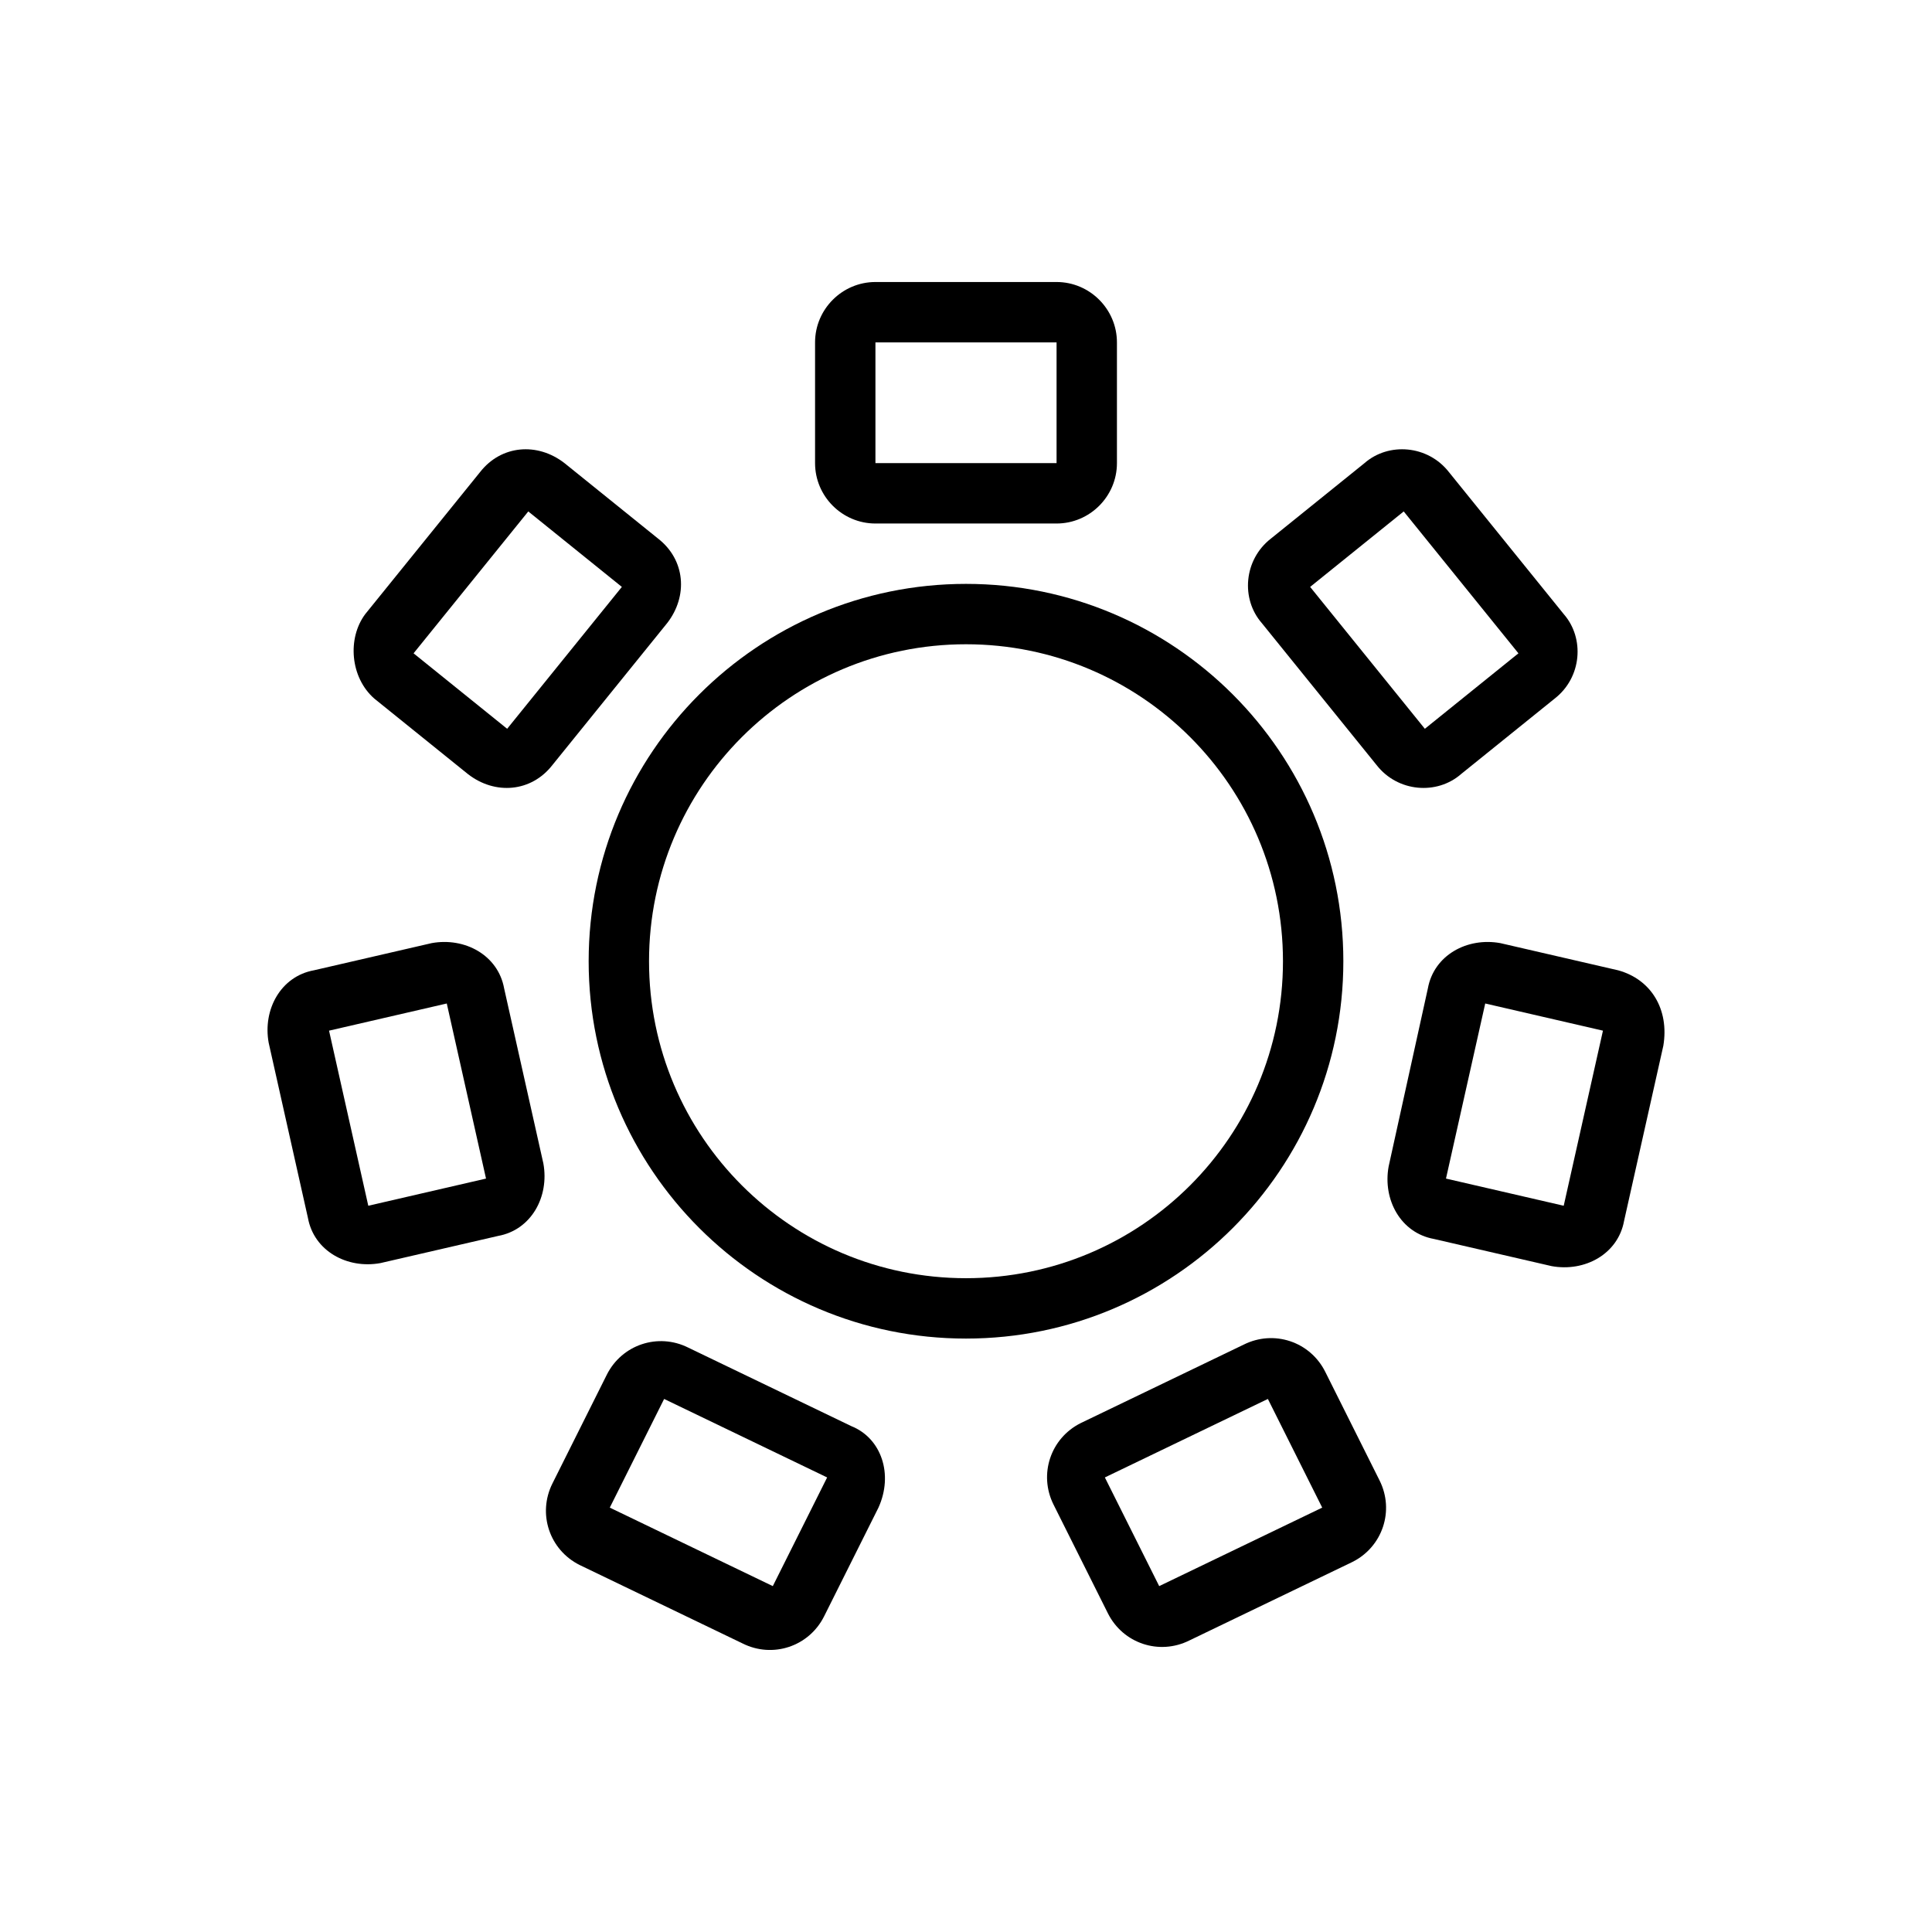
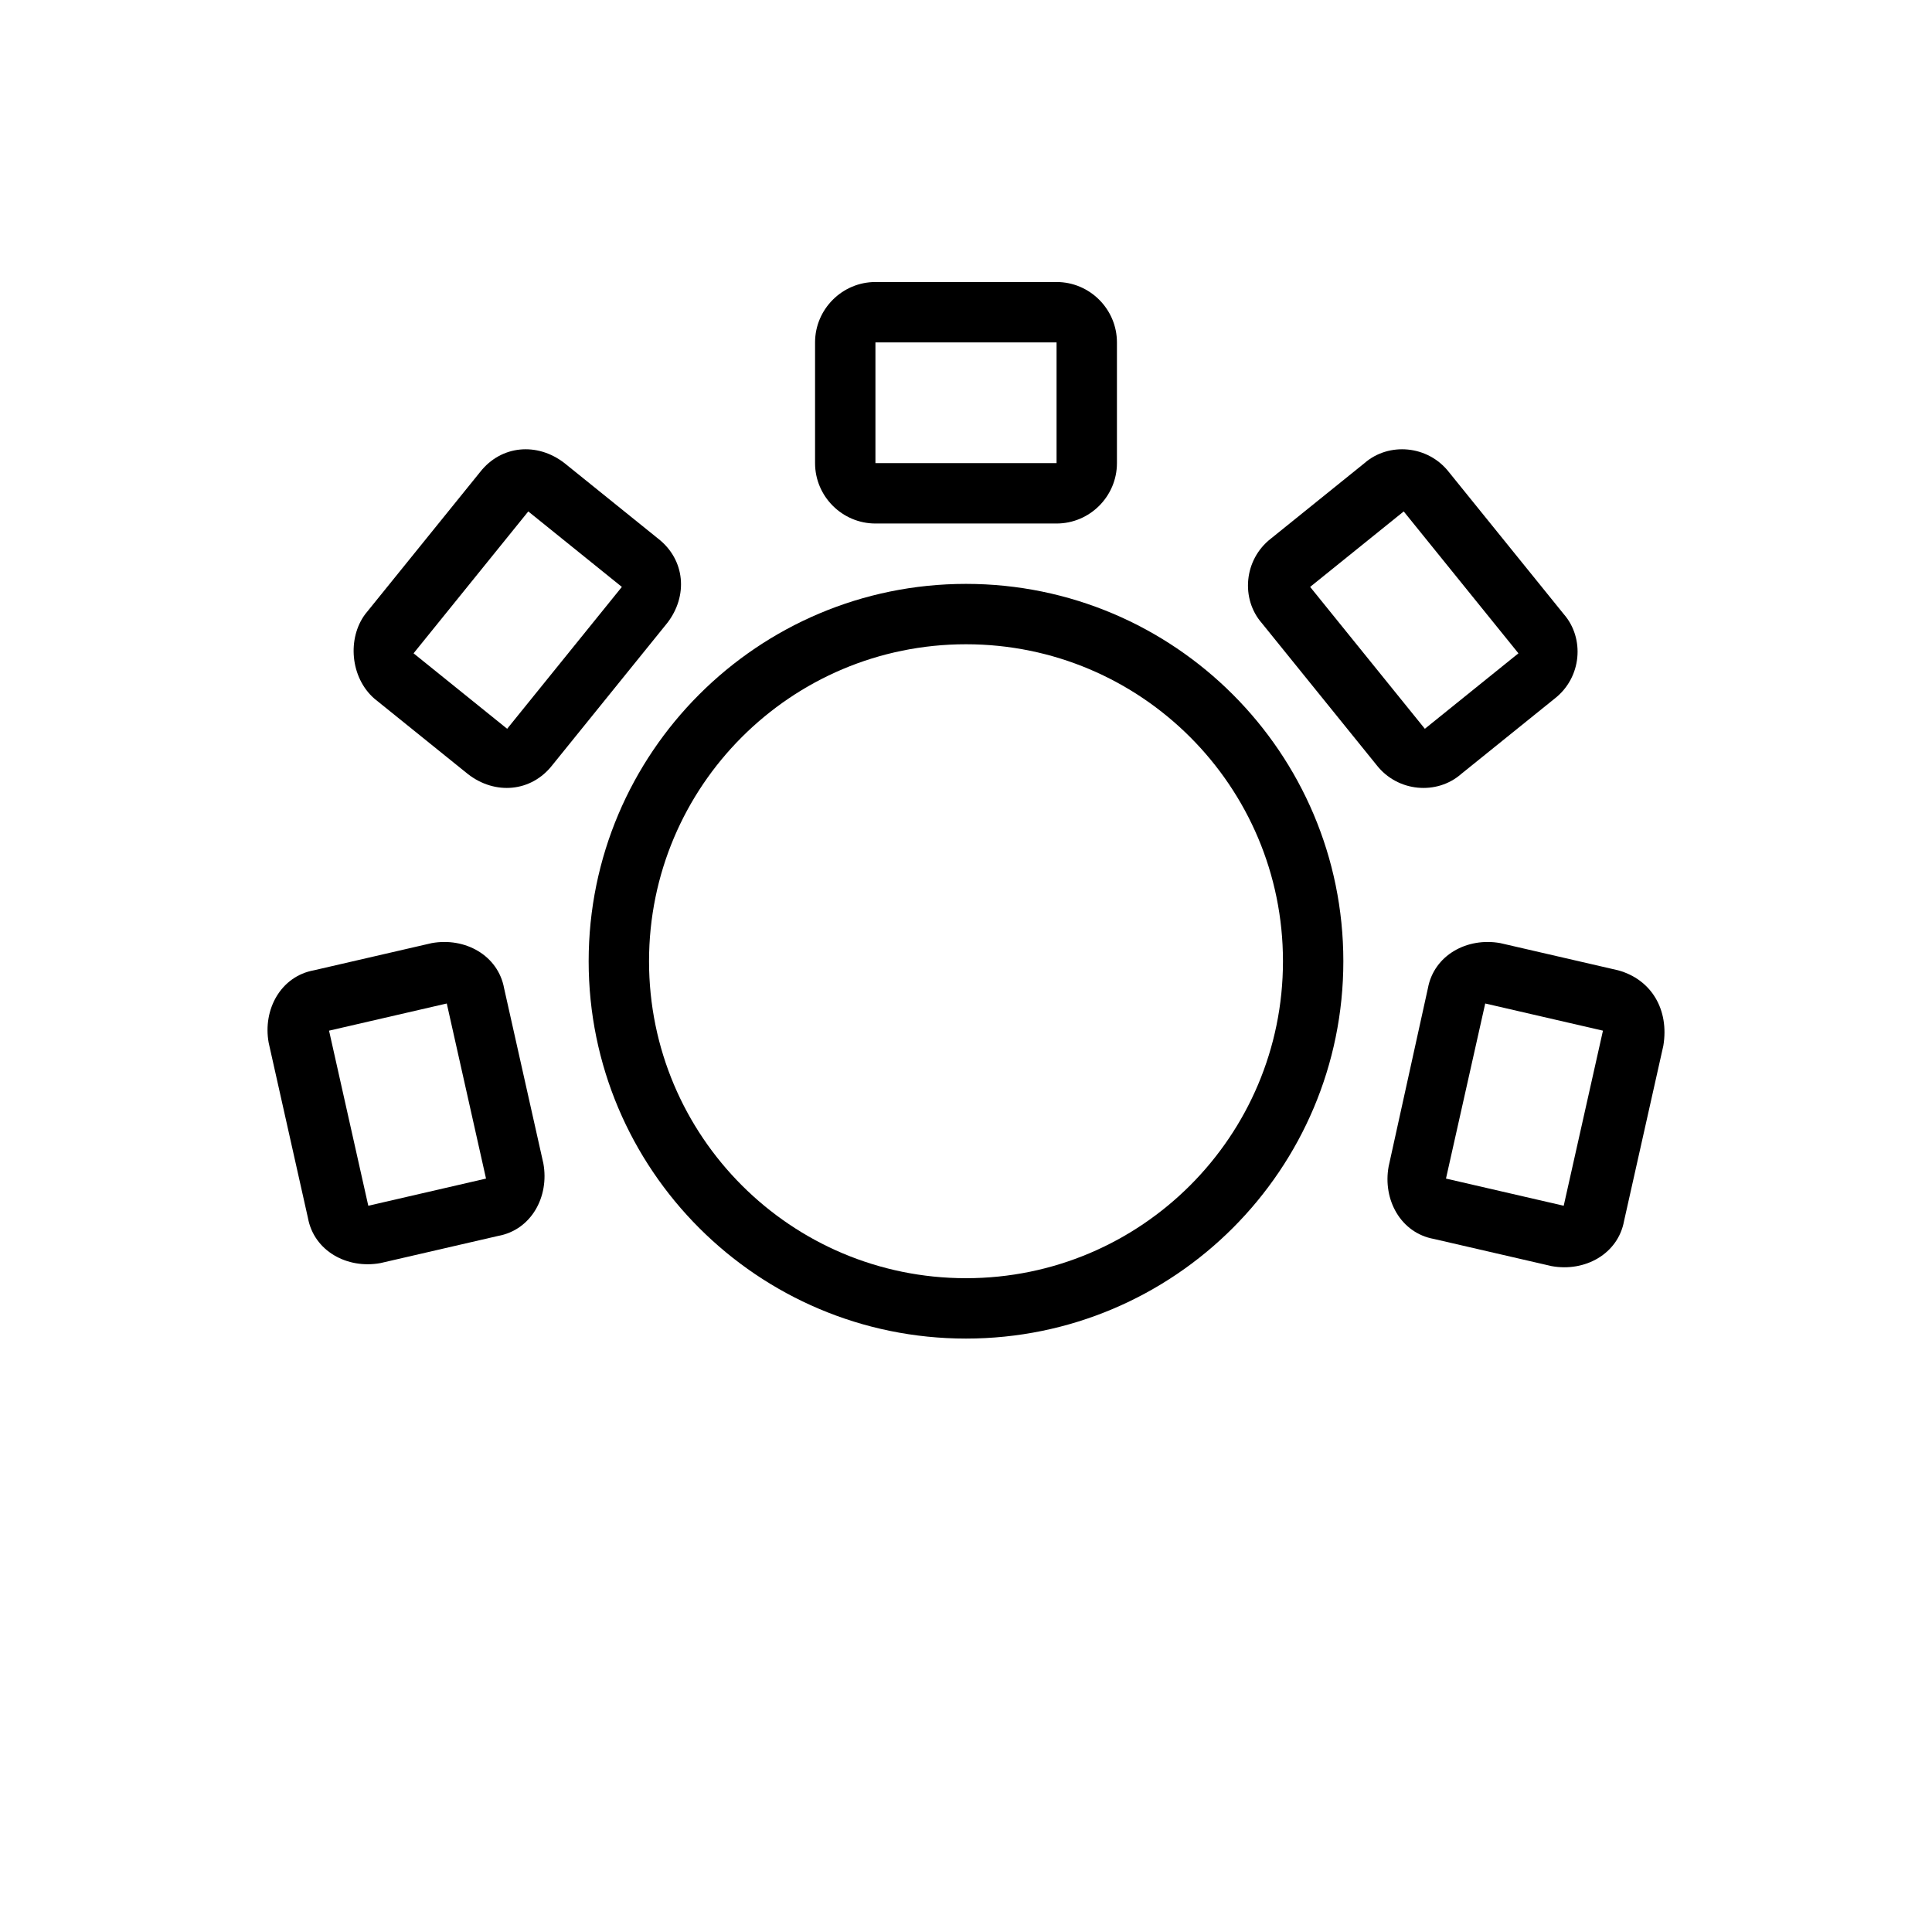
<svg xmlns="http://www.w3.org/2000/svg" xmlns:ns1="http://sodipodi.sourceforge.net/DTD/sodipodi-0.dtd" xmlns:ns2="http://www.inkscape.org/namespaces/inkscape" version="1.1" id="Layer_1" x="0px" y="0px" viewBox="0 0 64 64" xml:space="preserve" ns1:docname="seating-table.svg" width="64" height="64" ns2:version="1.0.1 (3bc2e813f5, 2020-09-07)">
  <defs id="defs23" />
  <ns1:namedview pagecolor="#ffffff" bordercolor="#666666" borderopacity="1" objecttolerance="10" gridtolerance="10" guidetolerance="10" ns2:pageopacity="0" ns2:pageshadow="2" ns2:window-width="2560" ns2:window-height="1377" id="namedview21" showgrid="false" fit-margin-top="0" fit-margin-left="0" fit-margin-right="0" fit-margin-bottom="0" ns2:zoom="15.75" ns2:cx="23.138108" ns2:cy="32.95873" ns2:window-x="6792" ns2:window-y="-8" ns2:window-maximized="1" ns2:current-layer="Layer_1" />
  <g id="g18" transform="translate(0,0.142)">
    <path d="m 45.6,25.2 c 0.7,0.9 2,1 2.8,0.3 L 51.5,23 c 0.9,-0.7 1,-2 0.3,-2.8 L 48,15.5 c -0.7,-0.9 -2,-1 -2.8,-0.3 l -3.1,2.5 c -0.9,0.7 -1,2 -0.3,2.8 z m 0.9,-8.4 3.8,4.7 -3.1,2.5 -3.8,-4.7 z" id="path2" />
-     <path d="m 28.2,47.1 -5.4,-2.6 c -1,-0.5 -2.2,-0.1 -2.7,0.9 L 18.3,49 c -0.5,1 -0.1,2.2 0.9,2.7 l 5.4,2.6 c 1,0.5 2.2,0.1 2.7,-0.9 l 1.8,-3.6 c 0.5,-1.1 0.1,-2.3 -0.9,-2.7 z m -2.6,5.3 -5.4,-2.6 1.8,-3.6 5.4,2.6 z" id="path4" />
    <path d="m 53.6,32 -3.9,-0.9 c -1.1,-0.2 -2.2,0.4 -2.4,1.5 L 46,38.5 c -0.2,1.1 0.4,2.2 1.5,2.4 l 3.9,0.9 c 1.1,0.2 2.2,-0.4 2.4,-1.5 l 1.3,-5.8 C 55.3,33.3 54.7,32.3 53.6,32 Z m -1.8,7.8 -3.9,-0.9 1.3,-5.8 3.9,0.9 z" id="path6" />
    <path d="m 29,17.2 h 6 c 1.1,0 2,-0.9 2,-2 v -4 c 0,-1.1 -0.9,-2 -2,-2 h -6 c -1.1,0 -2,0.9 -2,2 v 4 c 0,1.1 0.9,2 2,2 z m 0,-6 h 6 v 4 h -6 z" id="path8" />
    <path d="m 44.5,31.7 c 0,-6.9 -5.6,-12.5 -12.5,-12.5 -6.9,0 -12.5,5.6 -12.5,12.5 0,6.9 5.6,12.5 12.5,12.5 6.9,0 12.5,-5.6 12.5,-12.5 z M 32,42.2 c -5.8,0 -10.5,-4.7 -10.5,-10.5 0,-5.8 4.7,-10.5 10.5,-10.5 5.8,0 10.5,4.7 10.5,10.5 0,5.8 -4.7,10.5 -10.5,10.5 z" id="path10" />
    <path d="M 16.7,32.6 C 16.5,31.5 15.4,30.9 14.3,31.1 L 10.4,32 c -1.1,0.2 -1.7,1.3 -1.5,2.4 l 1.3,5.8 c 0.2,1.1 1.3,1.7 2.4,1.5 l 3.9,-0.9 c 1.1,-0.2 1.7,-1.3 1.5,-2.4 z m -4.5,7.2 -1.3,-5.8 3.9,-0.9 1.3,5.8 z" id="path12" />
    <path d="m 12.4,23 3.1,2.5 c 0.9,0.7 2.1,0.6 2.8,-0.3 l 3.8,-4.7 c 0.7,-0.9 0.6,-2.1 -0.3,-2.8 l -3.1,-2.5 c -0.9,-0.7 -2.1,-0.6 -2.8,0.3 l -3.8,4.7 c -0.6,0.8 -0.5,2.1 0.3,2.8 z m 5.1,-6.2 3.1,2.5 -3.8,4.7 -3.1,-2.5 z" id="path14" />
-     <path d="m 43.9,45.3 c -0.5,-1 -1.7,-1.4 -2.7,-0.9 L 35.8,47 c -1,0.5 -1.4,1.7 -0.9,2.7 l 1.8,3.6 c 0.5,1 1.7,1.4 2.7,0.9 l 5.4,-2.6 c 1,-0.5 1.4,-1.7 0.9,-2.7 z m -5.5,7.1 -1.8,-3.6 5.4,-2.6 1.8,3.6 z" id="path16" />
  </g>
</svg>